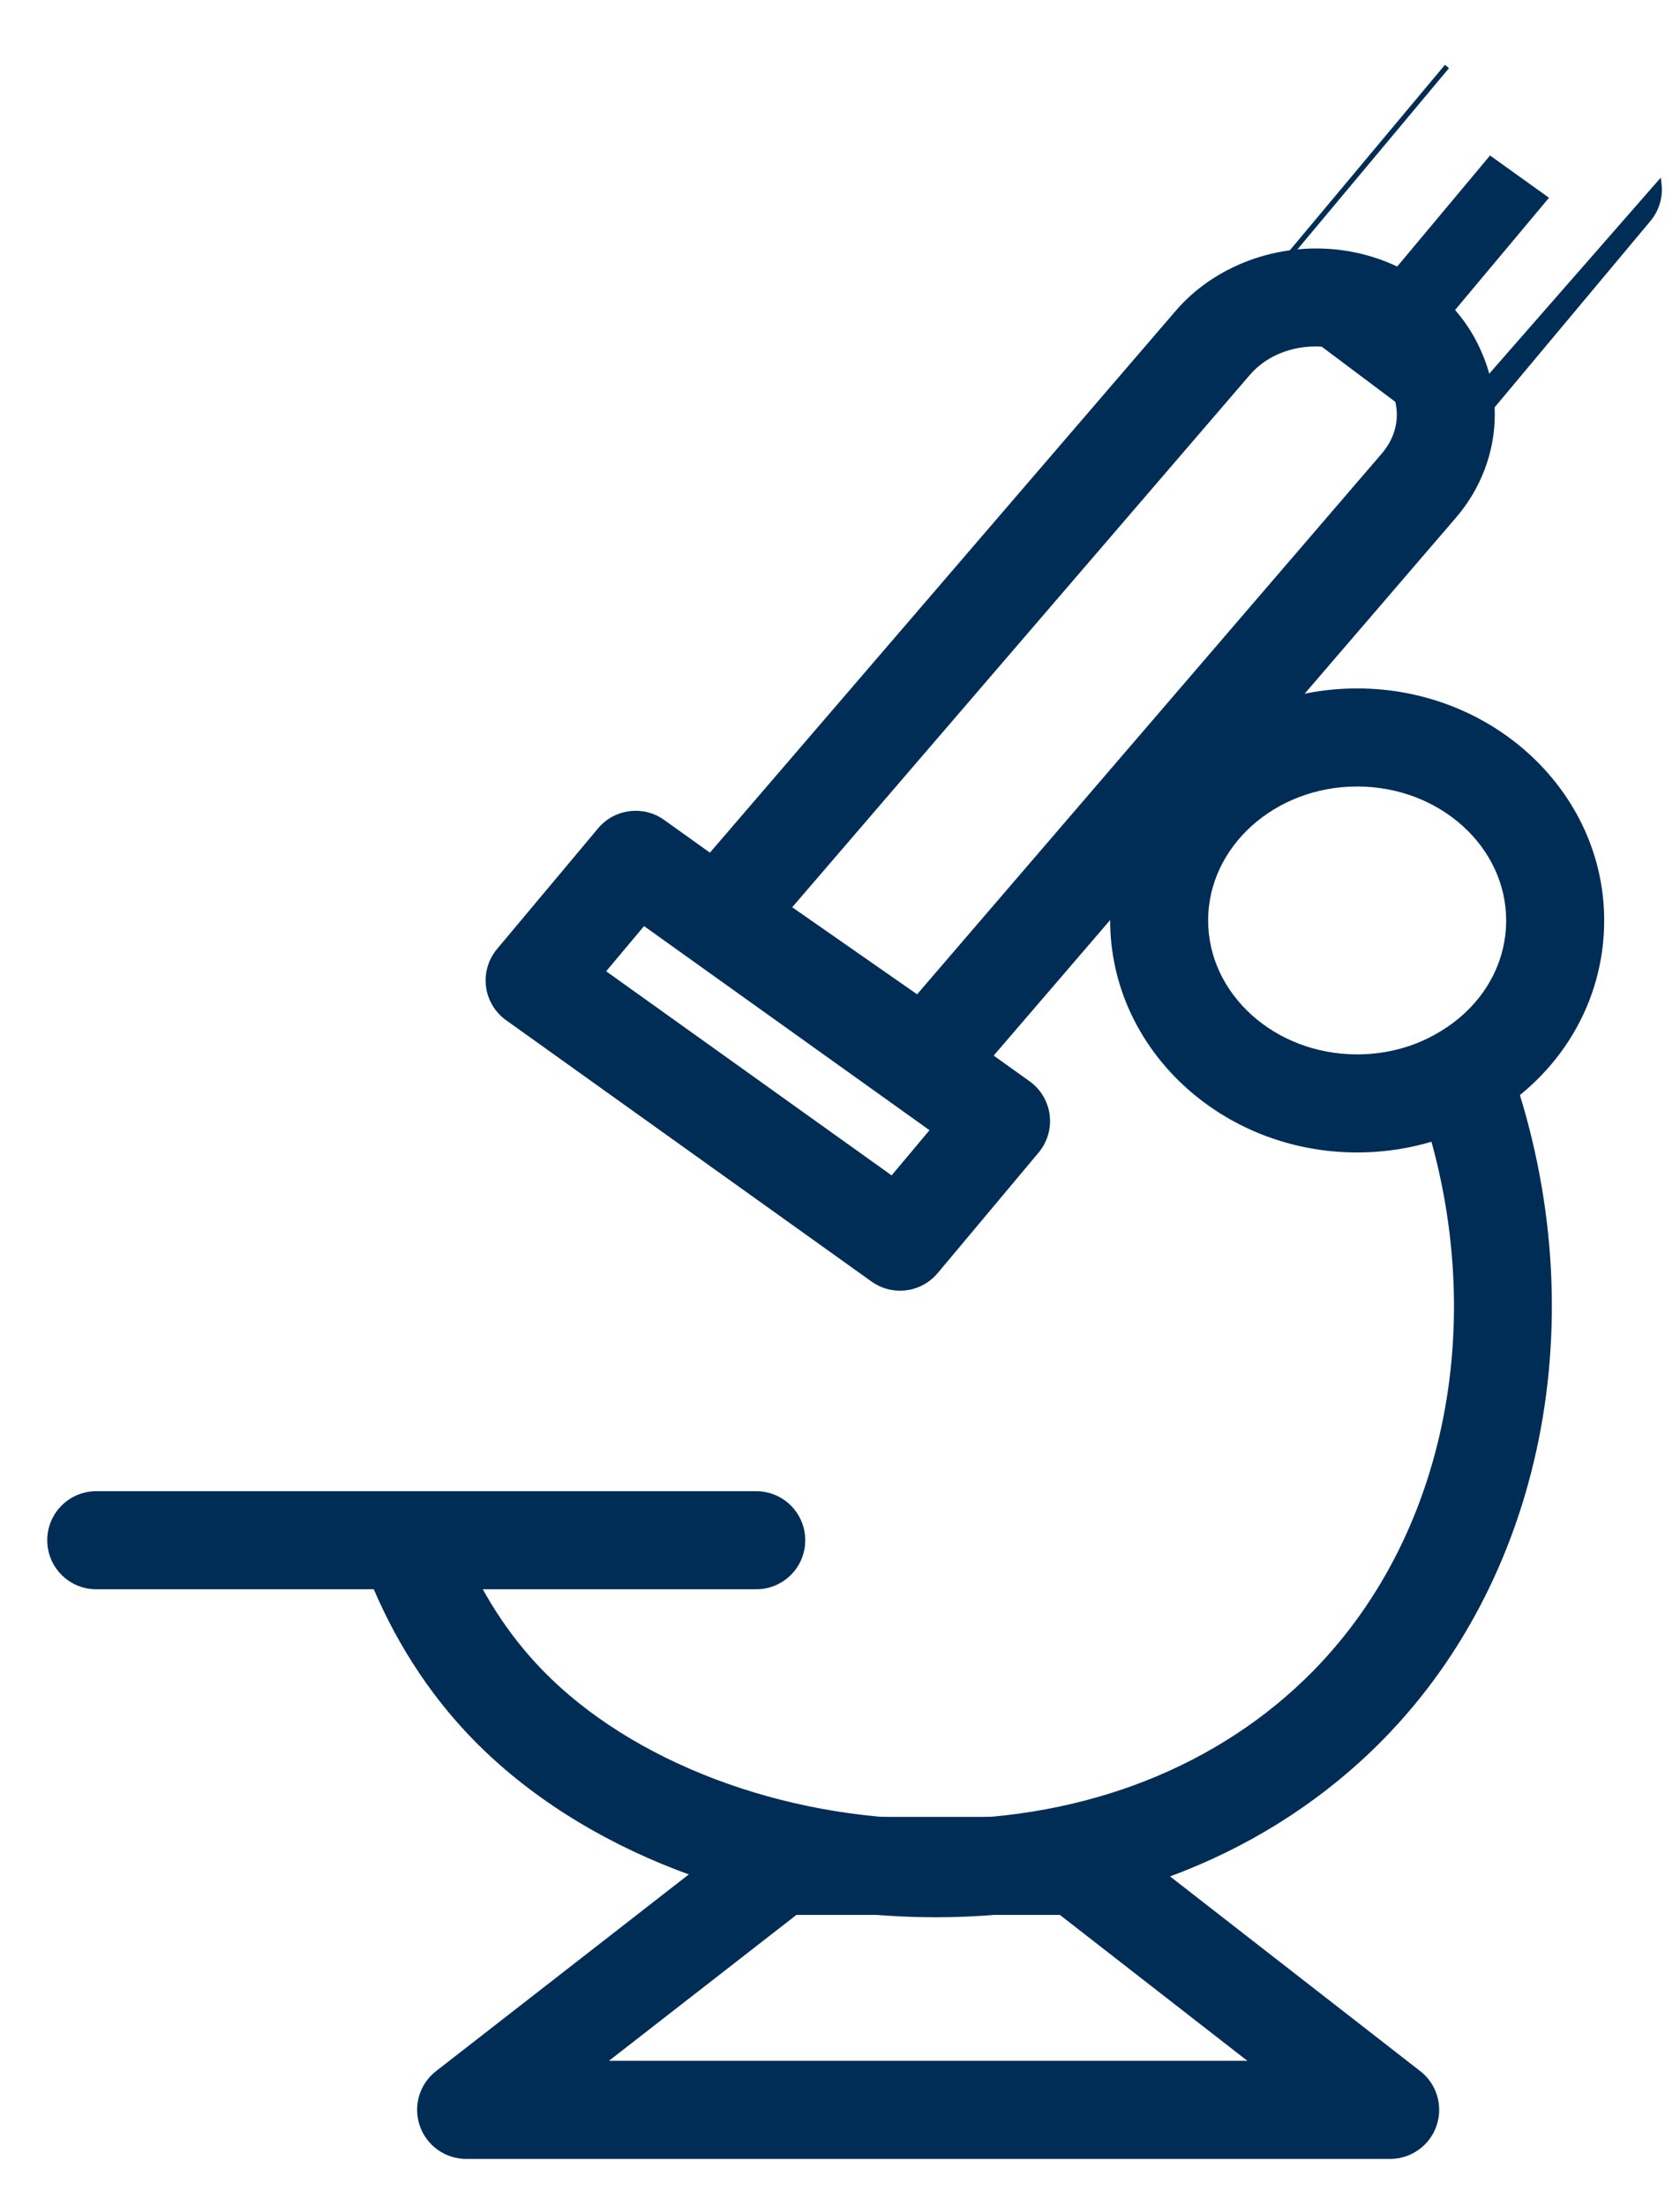
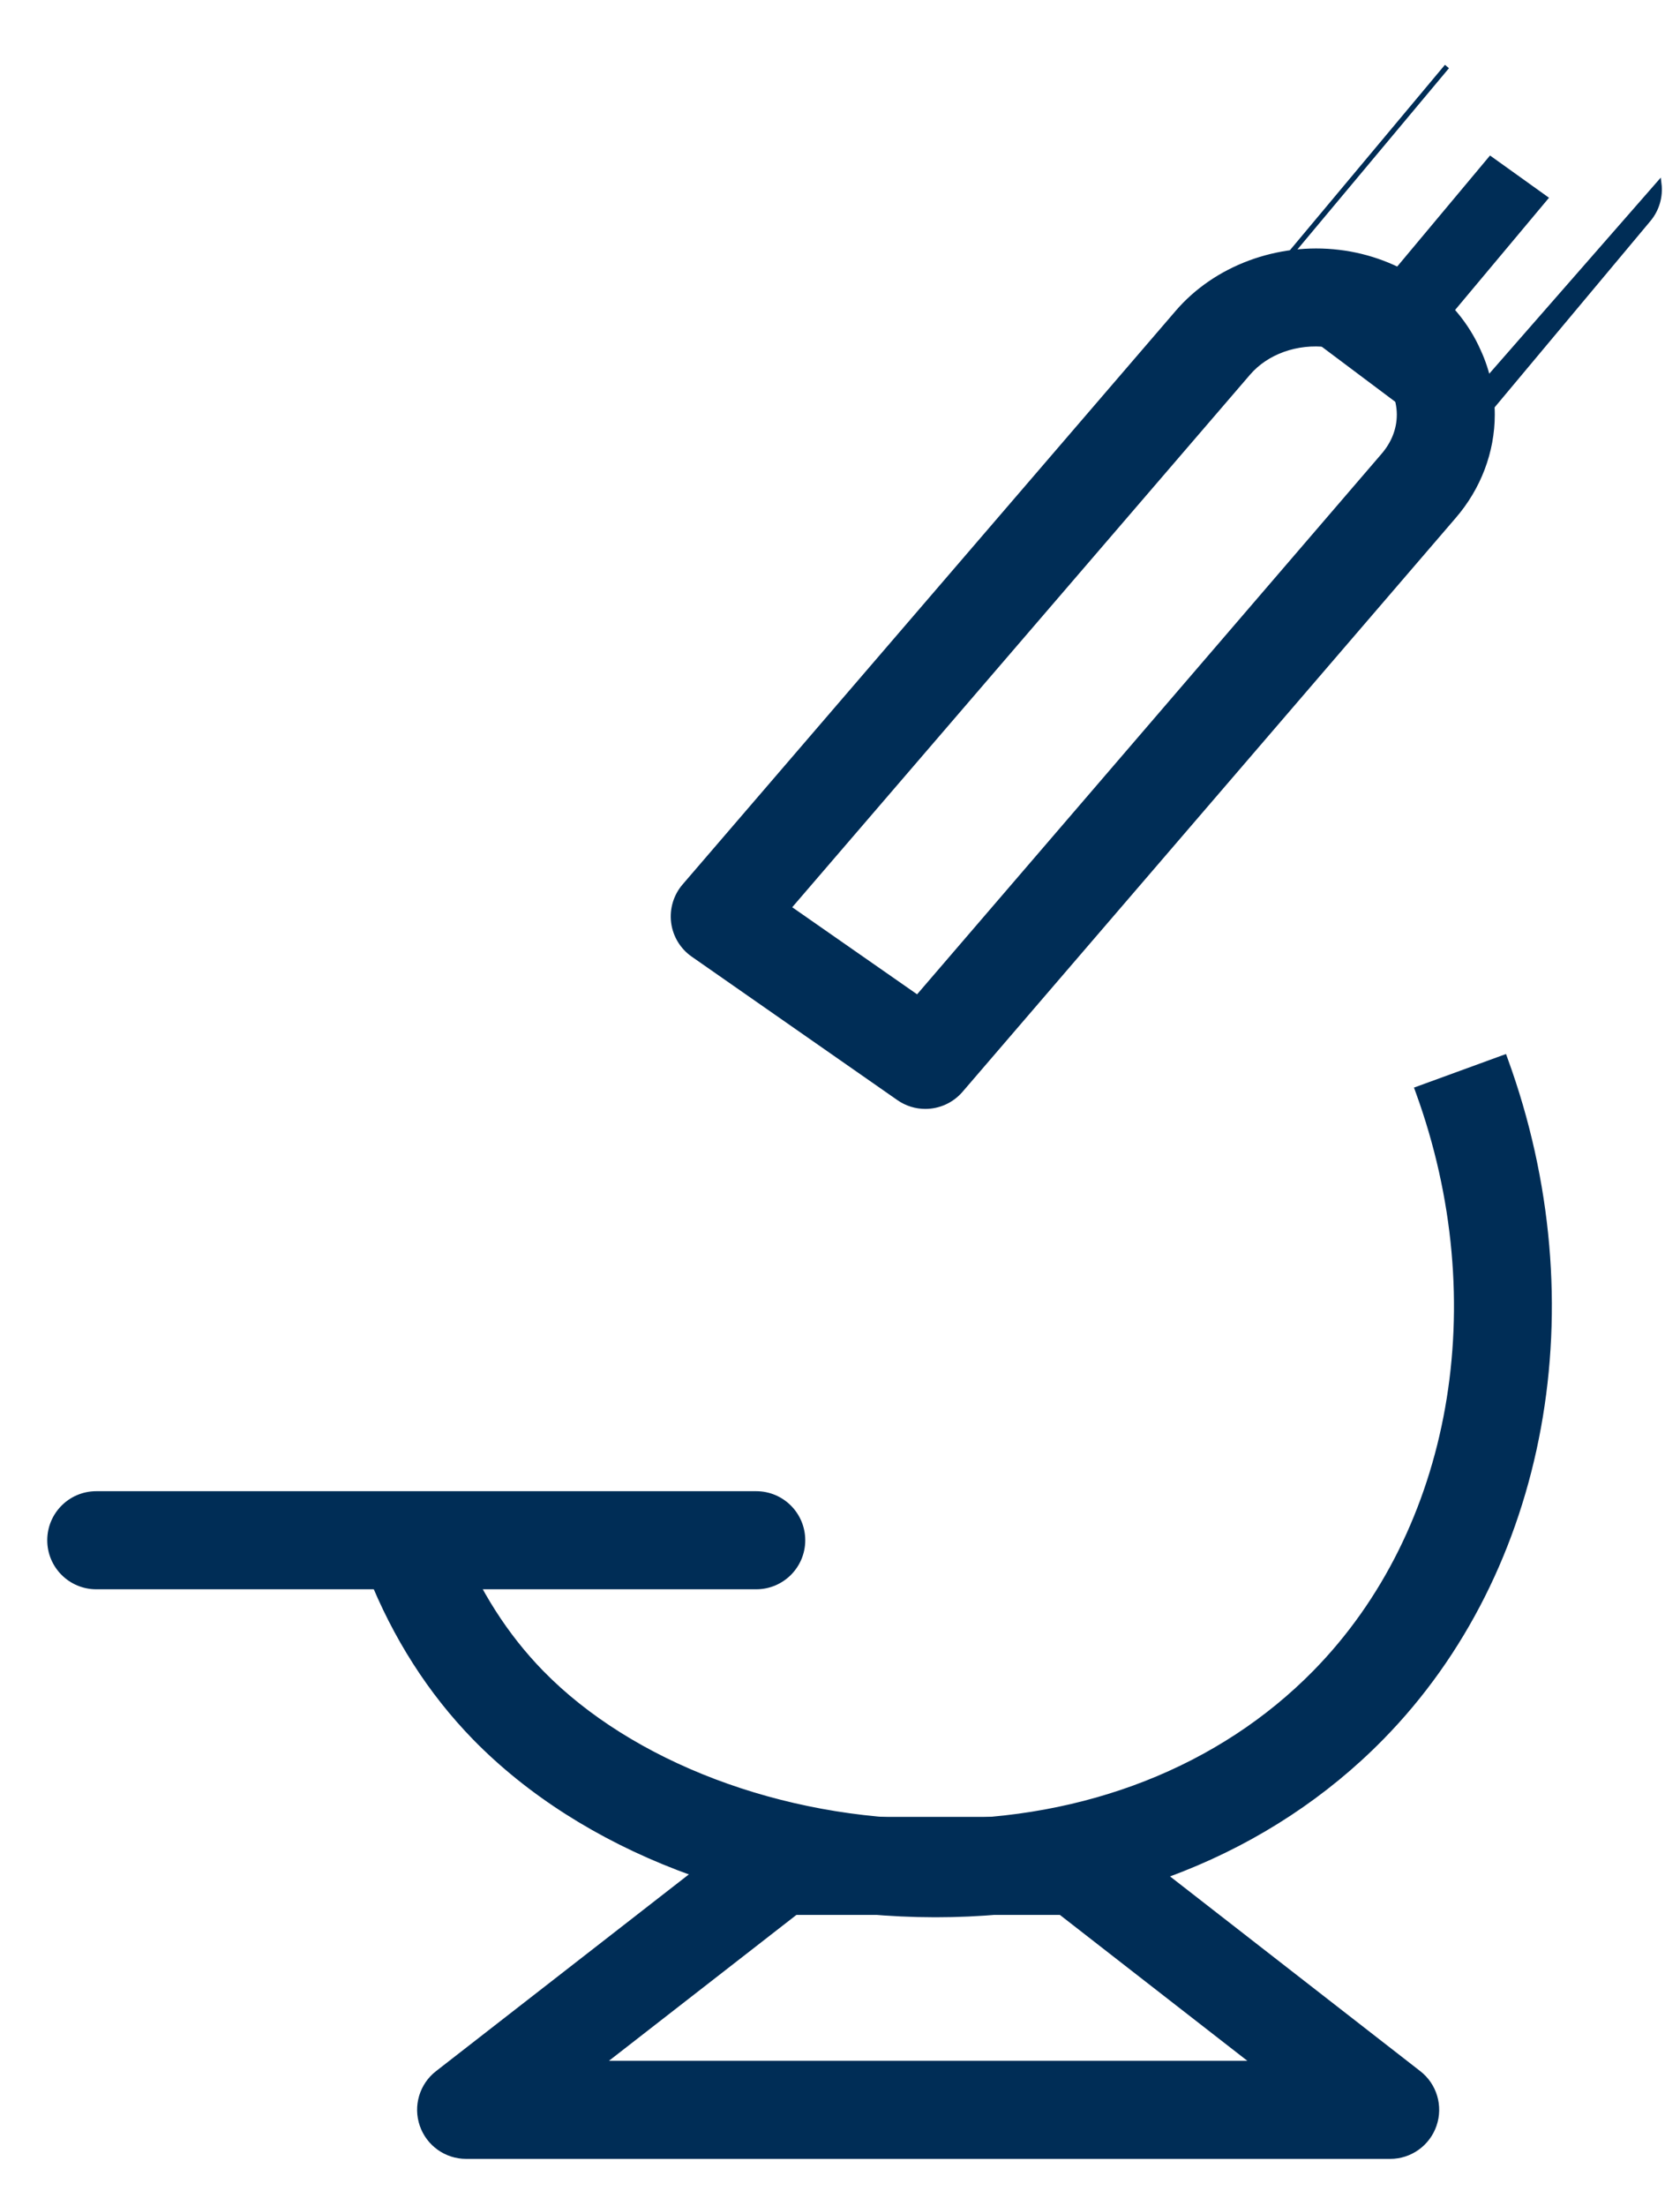
<svg xmlns="http://www.w3.org/2000/svg" width="32" height="42" viewBox="0 0 32 42" fill="none">
  <path d="M17.802 36.45H17.802H17.802H17.802H17.802H17.802H17.802H17.802H17.802H17.802H17.802H17.802H17.802H17.802H17.802H17.802H17.803H17.803H17.803H17.803H17.803H17.803H17.803H17.803H17.803H17.803H17.803H17.803H17.803H17.803H17.803H17.803H17.803H17.803H17.803H17.803H17.803H17.803H17.803H17.804H17.804H17.804H17.804H17.804H17.804H17.804H17.804H17.804H17.804H17.804H17.804H17.804H17.804H17.804H17.804H17.804H17.804H17.804H17.804H17.804H17.805H17.805H17.805H17.805H17.805H17.805H17.805H17.805H17.805H17.805H17.805H17.805H17.805H17.805H17.805H17.805H17.805H17.805H17.805H17.805H17.805H17.805H17.805H17.805H17.805H17.805H17.806H17.806H17.806H17.806H17.806H17.806H17.806H17.806H17.806H17.806H17.806H17.806H17.806H17.806H17.806H17.806H17.806H17.806H17.806H17.806H17.806H17.806H17.806H17.807H17.807H17.807H17.807H17.807H17.807H17.807H17.807H17.807H17.807H17.807H17.807H17.807H17.807H17.807H17.807H17.807H17.807H17.807H17.807H17.807H17.808H17.808H17.808H17.808H17.808H17.808H17.808H17.808H17.808H17.808H17.808H17.808H17.808H17.808H17.808H17.808H17.808H17.808H17.808H17.808H17.808H17.808H17.808H17.808H17.808H17.808H17.809H17.809H17.809H17.809H17.809H17.809H17.809H17.809H17.809H17.809H17.809H17.809H17.809H17.809H17.809H17.809H17.809H17.809H17.809H17.809H17.809H17.809H17.809H17.81H17.81H17.81H17.81H17.81H17.81H17.81H17.81H17.81H17.81H17.81H17.81H17.81H17.81H17.81H17.81H17.81H17.81H17.81H17.81H17.81H17.811H17.811H17.811H17.811H17.811H17.811H17.811H17.811H17.811H17.811H17.811H17.811H17.811H17.811H17.811H17.811H17.811H17.811H17.811H17.811H17.811H17.811H17.811H17.811H17.811H17.812H17.812H17.812H17.812H17.812H17.812H17.812H17.812H17.812H17.812H17.812H17.812H17.812H17.812H17.812H17.812H17.812H17.812H17.812H17.812H17.812H17.812H17.812H17.812H17.813H17.813H17.813H17.813H17.813H17.813H17.813H17.813H17.813H17.813H17.813H17.813H17.813H17.813H17.813H17.813H17.813H17.813H17.813H17.813H17.813H17.814H17.814H17.814H17.814H17.814H17.814H17.814H17.814H17.814H17.814H17.814H17.814H17.814H17.814H17.814H17.814H17.814H17.814H17.814H17.814H17.814H17.814H17.814H17.814H17.814H17.815H17.815H17.815H17.815H17.815H17.815H17.815H17.815H17.815H17.815H17.815H17.815H17.815H17.815H17.815H17.815H17.815H17.815H17.815H17.815H17.815H17.816H17.816H17.816H17.816H17.816H17.816H17.816H17.816H17.816H17.816H17.816H17.816H17.816H17.816H17.816H17.816H17.816H17.816H17.816H17.816H17.816H17.816H17.816H17.816H17.817H17.817H17.817H17.817H17.817H17.817H17.817H17.817H17.817H17.817H17.817H17.817H17.817H17.817H17.817H17.817H17.817H17.817H17.817H17.817H17.817H17.817H17.817H17.817H17.817H17.818H17.818H17.818H17.818H17.818H17.818H17.818H17.818H17.818H17.818H17.818H17.818H17.818H17.818H17.818H17.818H17.818H17.818H17.818H17.818H17.818H17.819H17.819H17.819H17.819H17.819H17.819H17.819H17.819H17.819H17.819H17.819H17.819H17.819H17.819H17.819H17.819H17.819H17.819H17.819H17.819H17.819H17.819H17.819H17.819H17.82H17.82H17.82H17.82H17.82H17.82H17.82H17.82H17.82H17.82H17.82H17.82H17.82H17.82H17.82H17.82H17.82H17.82H17.82H17.82H17.82H17.82H17.82H17.82H17.82H17.821H17.821H17.821H17.821H17.821H17.821H17.821H17.821H17.821H17.821H17.821H17.821H17.821H17.821H17.821H17.821H17.821H17.821H17.821H17.821H17.821H17.822H17.822H17.822H17.822H17.822H17.822H17.822H17.822H17.822H17.822H17.822H17.822H17.822H17.822H17.822H17.822H17.822H17.822H17.822H17.822H17.822H17.822H17.822H17.823H17.823H17.823H17.823H17.823H17.823H17.823H17.823H17.823H17.823H17.823H17.823H17.823H17.823H17.823H17.823H17.823H17.823H17.823H17.823H17.823H17.823H17.823H17.823H17.823H17.823H17.824H17.824H17.824H17.824H17.824H17.824H17.824H17.824H17.824C21.16 36.45 24.174 35.255 26.31 33.081L26.274 33.046L26.31 33.081C29.442 29.894 30.367 24.828 28.673 20.177L28.656 20.13L28.609 20.147L27.044 20.718L26.997 20.735L27.014 20.782C28.477 24.801 27.704 29.142 25.051 31.843C23.251 33.675 20.686 34.684 17.824 34.684H17.824H17.824H17.824H17.824H17.824H17.824H17.824H17.824H17.824H17.823H17.823H17.823H17.823H17.823H17.823H17.823H17.823H17.823H17.823H17.823H17.823H17.823H17.823H17.823H17.823H17.823H17.823H17.823H17.823H17.823H17.823H17.823H17.823H17.823H17.823H17.823H17.823H17.823H17.822H17.822H17.822H17.822H17.822H17.822H17.822H17.822H17.822H17.822H17.822H17.822H17.822H17.822H17.822H17.822H17.822H17.822H17.822H17.822H17.822H17.822H17.822H17.822H17.822H17.822H17.821H17.821H17.821H17.821H17.821H17.821H17.821H17.821H17.821H17.821H17.821H17.821H17.821H17.821H17.821H17.821H17.821H17.821H17.821H17.821H17.821H17.821H17.821H17.821H17.82H17.82H17.82H17.82H17.82H17.82H17.82H17.82H17.82H17.82H17.82H17.82H17.82H17.82H17.82H17.82H17.82H17.82H17.82H17.82H17.82H17.82H17.82H17.82H17.82H17.82H17.82H17.82H17.819H17.819H17.819H17.819H17.819H17.819H17.819H17.819H17.819H17.819H17.819H17.819H17.819H17.819H17.819H17.819H17.819H17.819H17.819H17.819H17.819H17.819H17.819H17.819H17.819H17.819H17.819H17.818H17.818H17.818H17.818H17.818H17.818H17.818H17.818H17.818H17.818H17.818H17.818H17.818H17.818H17.818H17.818H17.818H17.818H17.818H17.818H17.818H17.818H17.818H17.817H17.817H17.817H17.817H17.817H17.817H17.817H17.817H17.817H17.817H17.817H17.817H17.817H17.817H17.817H17.817H17.817H17.817H17.817H17.817H17.817H17.817H17.817H17.817H17.817H17.817H17.817H17.817H17.817H17.816H17.816H17.816H17.816H17.816H17.816H17.816H17.816H17.816H17.816H17.816H17.816H17.816H17.816H17.816H17.816H17.816H17.816H17.816H17.816H17.816H17.816H17.816H17.816H17.816H17.816H17.815H17.815H17.815H17.815H17.815H17.815H17.815H17.815H17.815H17.815H17.815H17.815H17.815H17.815H17.815H17.815H17.815H17.815H17.815H17.815H17.815H17.815H17.815H17.815H17.814H17.814H17.814H17.814H17.814H17.814H17.814H17.814H17.814H17.814H17.814H17.814H17.814H17.814H17.814H17.814H17.814H17.814H17.814H17.814H17.814H17.814H17.814H17.814H17.814H17.814H17.814H17.814H17.814H17.813H17.813H17.813H17.813H17.813H17.813H17.813H17.813H17.813H17.813H17.813H17.813H17.813H17.813H17.813H17.813H17.813H17.813H17.813H17.813H17.813H17.813H17.813H17.812H17.812H17.812H17.812H17.812H17.812H17.812H17.812H17.812H17.812H17.812H17.812H17.812H17.812H17.812H17.812H17.812H17.812H17.812H17.812H17.812H17.812H17.812H17.812H17.812H17.812H17.812H17.811H17.811H17.811H17.811H17.811H17.811H17.811H17.811H17.811H17.811H17.811H17.811H17.811H17.811H17.811H17.811H17.811H17.811H17.811H17.811H17.811H17.811H17.811H17.811H17.811H17.811H17.811H17.811H17.81H17.81H17.81H17.81H17.81H17.81H17.81H17.81H17.81H17.81H17.81H17.81H17.81H17.81H17.81H17.81H17.81H17.81H17.81H17.81H17.81H17.81H17.81H17.81H17.809H17.809H17.809H17.809H17.809H17.809H17.809H17.809H17.809H17.809H17.809H17.809H17.809H17.809H17.809H17.809H17.809H17.809H17.809H17.809H17.809H17.809H17.809H17.809H17.809H17.809H17.808H17.808H17.808H17.808H17.808H17.808H17.808H17.808H17.808H17.808H17.808H17.808H17.808H17.808H17.808H17.808H17.808H17.808H17.808H17.808H17.808H17.808H17.808H17.808H17.808H17.808H17.808H17.808H17.808H17.807H17.807H17.807H17.807H17.807H17.807H17.807H17.807H17.807H17.807H17.807H17.807H17.807H17.807H17.807H17.807H17.807H17.807H17.807H17.807H17.807H17.807H17.807H17.807H17.806H17.806H17.806H17.806H17.806H17.806H17.806H17.806H17.806H17.806H17.806H17.806H17.806H17.806H17.806H17.806H17.806H17.806H17.806H17.806H17.806H17.806H17.806H17.806H17.806H17.806H17.805H17.805H17.805H17.805H17.805H17.805H17.805H17.805H17.805H17.805H17.805H17.805H17.805H17.805H17.805H17.805H17.805H17.805H17.805H17.805H17.805H17.805H17.805H17.805H17.805H17.805H17.805H17.805H17.805C14.885 34.679 12.014 33.589 10.311 31.845C9.63 31.148 9.086 30.297 8.697 29.317L8.679 29.27L8.632 29.288L7.083 29.904L7.036 29.922L7.055 29.969C7.531 31.167 8.201 32.213 9.046 33.08L9.046 33.08C11.105 35.187 14.378 36.445 17.802 36.45Z" fill="#002D56" stroke="#002D56" stroke-width="0.1" />
-   <path d="M27.399 19.715L27.399 19.715C26.941 19.982 26.406 20.123 25.851 20.123C24.253 20.123 22.962 18.952 22.962 17.523C22.962 16.094 24.253 14.923 25.851 14.923C27.449 14.923 28.739 16.094 28.739 17.523C28.739 18.416 28.242 19.234 27.399 19.715ZM21.196 17.523C21.196 19.934 23.288 21.89 25.851 21.89C26.717 21.89 27.559 21.666 28.281 21.245C29.673 20.452 30.506 19.061 30.506 17.523C30.506 15.112 28.415 13.156 25.851 13.156C23.288 13.156 21.196 15.112 21.196 17.523Z" fill="#002D56" stroke="#002D56" stroke-width="0.1" />
  <path d="M1.833 30.206H14.405C14.893 30.206 15.288 29.81 15.288 29.323C15.288 28.835 14.893 28.439 14.405 28.439H1.833C1.345 28.439 0.95 28.835 0.95 29.323C0.95 29.81 1.345 30.206 1.833 30.206Z" fill="#002D56" stroke="#002D56" stroke-width="0.1" />
  <path d="M8.043 40.453L8.043 40.453C8.165 40.81 8.502 41.05 8.878 41.05H26.48C26.857 41.05 27.193 40.81 27.315 40.453L27.315 40.453C27.438 40.096 27.32 39.7 27.022 39.469L27.022 39.469L21.05 34.824L21.05 34.824C20.895 34.704 20.704 34.639 20.508 34.639H14.85C14.653 34.639 14.463 34.704 14.308 34.824L14.308 34.824L8.336 39.469L8.336 39.469C8.038 39.7 7.92 40.096 8.043 40.453ZM23.905 39.283H11.453L15.153 36.405H20.205L23.905 39.283Z" fill="#002D56" stroke="#002D56" stroke-width="0.1" />
  <path d="M17.121 20.902L17.121 20.902C17.274 21.009 17.45 21.061 17.625 21.061C17.875 21.061 18.122 20.955 18.296 20.753L27.687 9.831C28.161 9.284 28.422 8.596 28.422 7.893C28.422 7.478 28.329 7.057 28.16 6.692C27.936 6.18 27.562 5.734 27.084 5.405C26.622 5.081 26.073 4.874 25.501 4.806C24.343 4.666 23.162 5.102 22.433 5.949L22.433 5.949L13.04 16.87C12.877 17.059 12.802 17.309 12.833 17.557C12.864 17.805 12.999 18.028 13.204 18.171L13.204 18.171L17.121 20.902ZM17.477 18.996L15.016 17.281L23.772 7.101C23.772 7.101 23.772 7.101 23.772 7.101C24.119 6.697 24.7 6.486 25.291 6.56L25.291 6.56C25.577 6.594 25.848 6.695 26.076 6.856L26.077 6.856C26.29 7.003 26.45 7.191 26.549 7.416L26.549 7.416L26.55 7.417C26.619 7.568 26.656 7.733 26.656 7.893C26.656 8.173 26.552 8.443 26.35 8.676L26.35 8.676L17.477 18.996Z" fill="#002D56" stroke="#002D56" stroke-width="0.1" />
-   <path d="M9.507 18.097L9.507 18.097C9.349 18.286 9.276 18.532 9.307 18.776C9.338 19.02 9.47 19.24 9.671 19.383L16.63 24.357C16.785 24.468 16.965 24.522 17.143 24.522C17.396 24.522 17.646 24.414 17.821 24.206L17.821 24.206L19.744 21.911L19.744 21.911C19.902 21.722 19.975 21.476 19.944 21.232C19.913 20.988 19.782 20.768 19.581 20.625L12.621 15.65C12.621 15.65 12.621 15.65 12.621 15.65C12.246 15.381 11.727 15.448 11.431 15.801L11.431 15.801L9.507 18.097ZM16.992 22.444L11.473 18.5L12.259 17.563L17.778 21.507L16.992 22.444Z" fill="#002D56" stroke="#002D56" stroke-width="0.1" />
-   <path d="M27.448 8.24L27.448 8.24C27.144 8.195 26.885 7.994 26.765 7.711L26.765 7.711C26.63 7.393 26.396 7.109 26.088 6.892L26.087 6.891C25.766 6.66 25.389 6.515 24.989 6.467C24.989 6.467 24.989 6.467 24.989 6.467L24.995 6.417C24.692 6.38 24.433 6.18 24.32 5.896L27.448 8.24ZM27.448 8.24C27.492 8.247 27.535 8.25 27.578 8.25C27.838 8.25 28.086 8.135 28.255 7.933C28.255 7.933 28.255 7.933 28.255 7.933L31.398 4.176C31.556 3.988 31.628 3.742 31.598 3.498L27.448 8.24ZM27.561 1.266L24.418 5.023L27.561 1.266L27.561 1.266ZM27.646 5.907C27.484 5.741 27.306 5.589 27.113 5.452C26.955 5.339 26.789 5.238 26.617 5.148L28.39 3.028L29.432 3.774L27.646 5.907Z" fill="#002D56" stroke="#002D56" stroke-width="0.1" />
+   <path d="M27.448 8.24L27.448 8.24C27.144 8.195 26.885 7.994 26.765 7.711L26.765 7.711C26.63 7.393 26.396 7.109 26.088 6.892C25.766 6.66 25.389 6.515 24.989 6.467C24.989 6.467 24.989 6.467 24.989 6.467L24.995 6.417C24.692 6.38 24.433 6.18 24.32 5.896L27.448 8.24ZM27.448 8.24C27.492 8.247 27.535 8.25 27.578 8.25C27.838 8.25 28.086 8.135 28.255 7.933C28.255 7.933 28.255 7.933 28.255 7.933L31.398 4.176C31.556 3.988 31.628 3.742 31.598 3.498L27.448 8.24ZM27.561 1.266L24.418 5.023L27.561 1.266L27.561 1.266ZM27.646 5.907C27.484 5.741 27.306 5.589 27.113 5.452C26.955 5.339 26.789 5.238 26.617 5.148L28.39 3.028L29.432 3.774L27.646 5.907Z" fill="#002D56" stroke="#002D56" stroke-width="0.1" />
</svg>